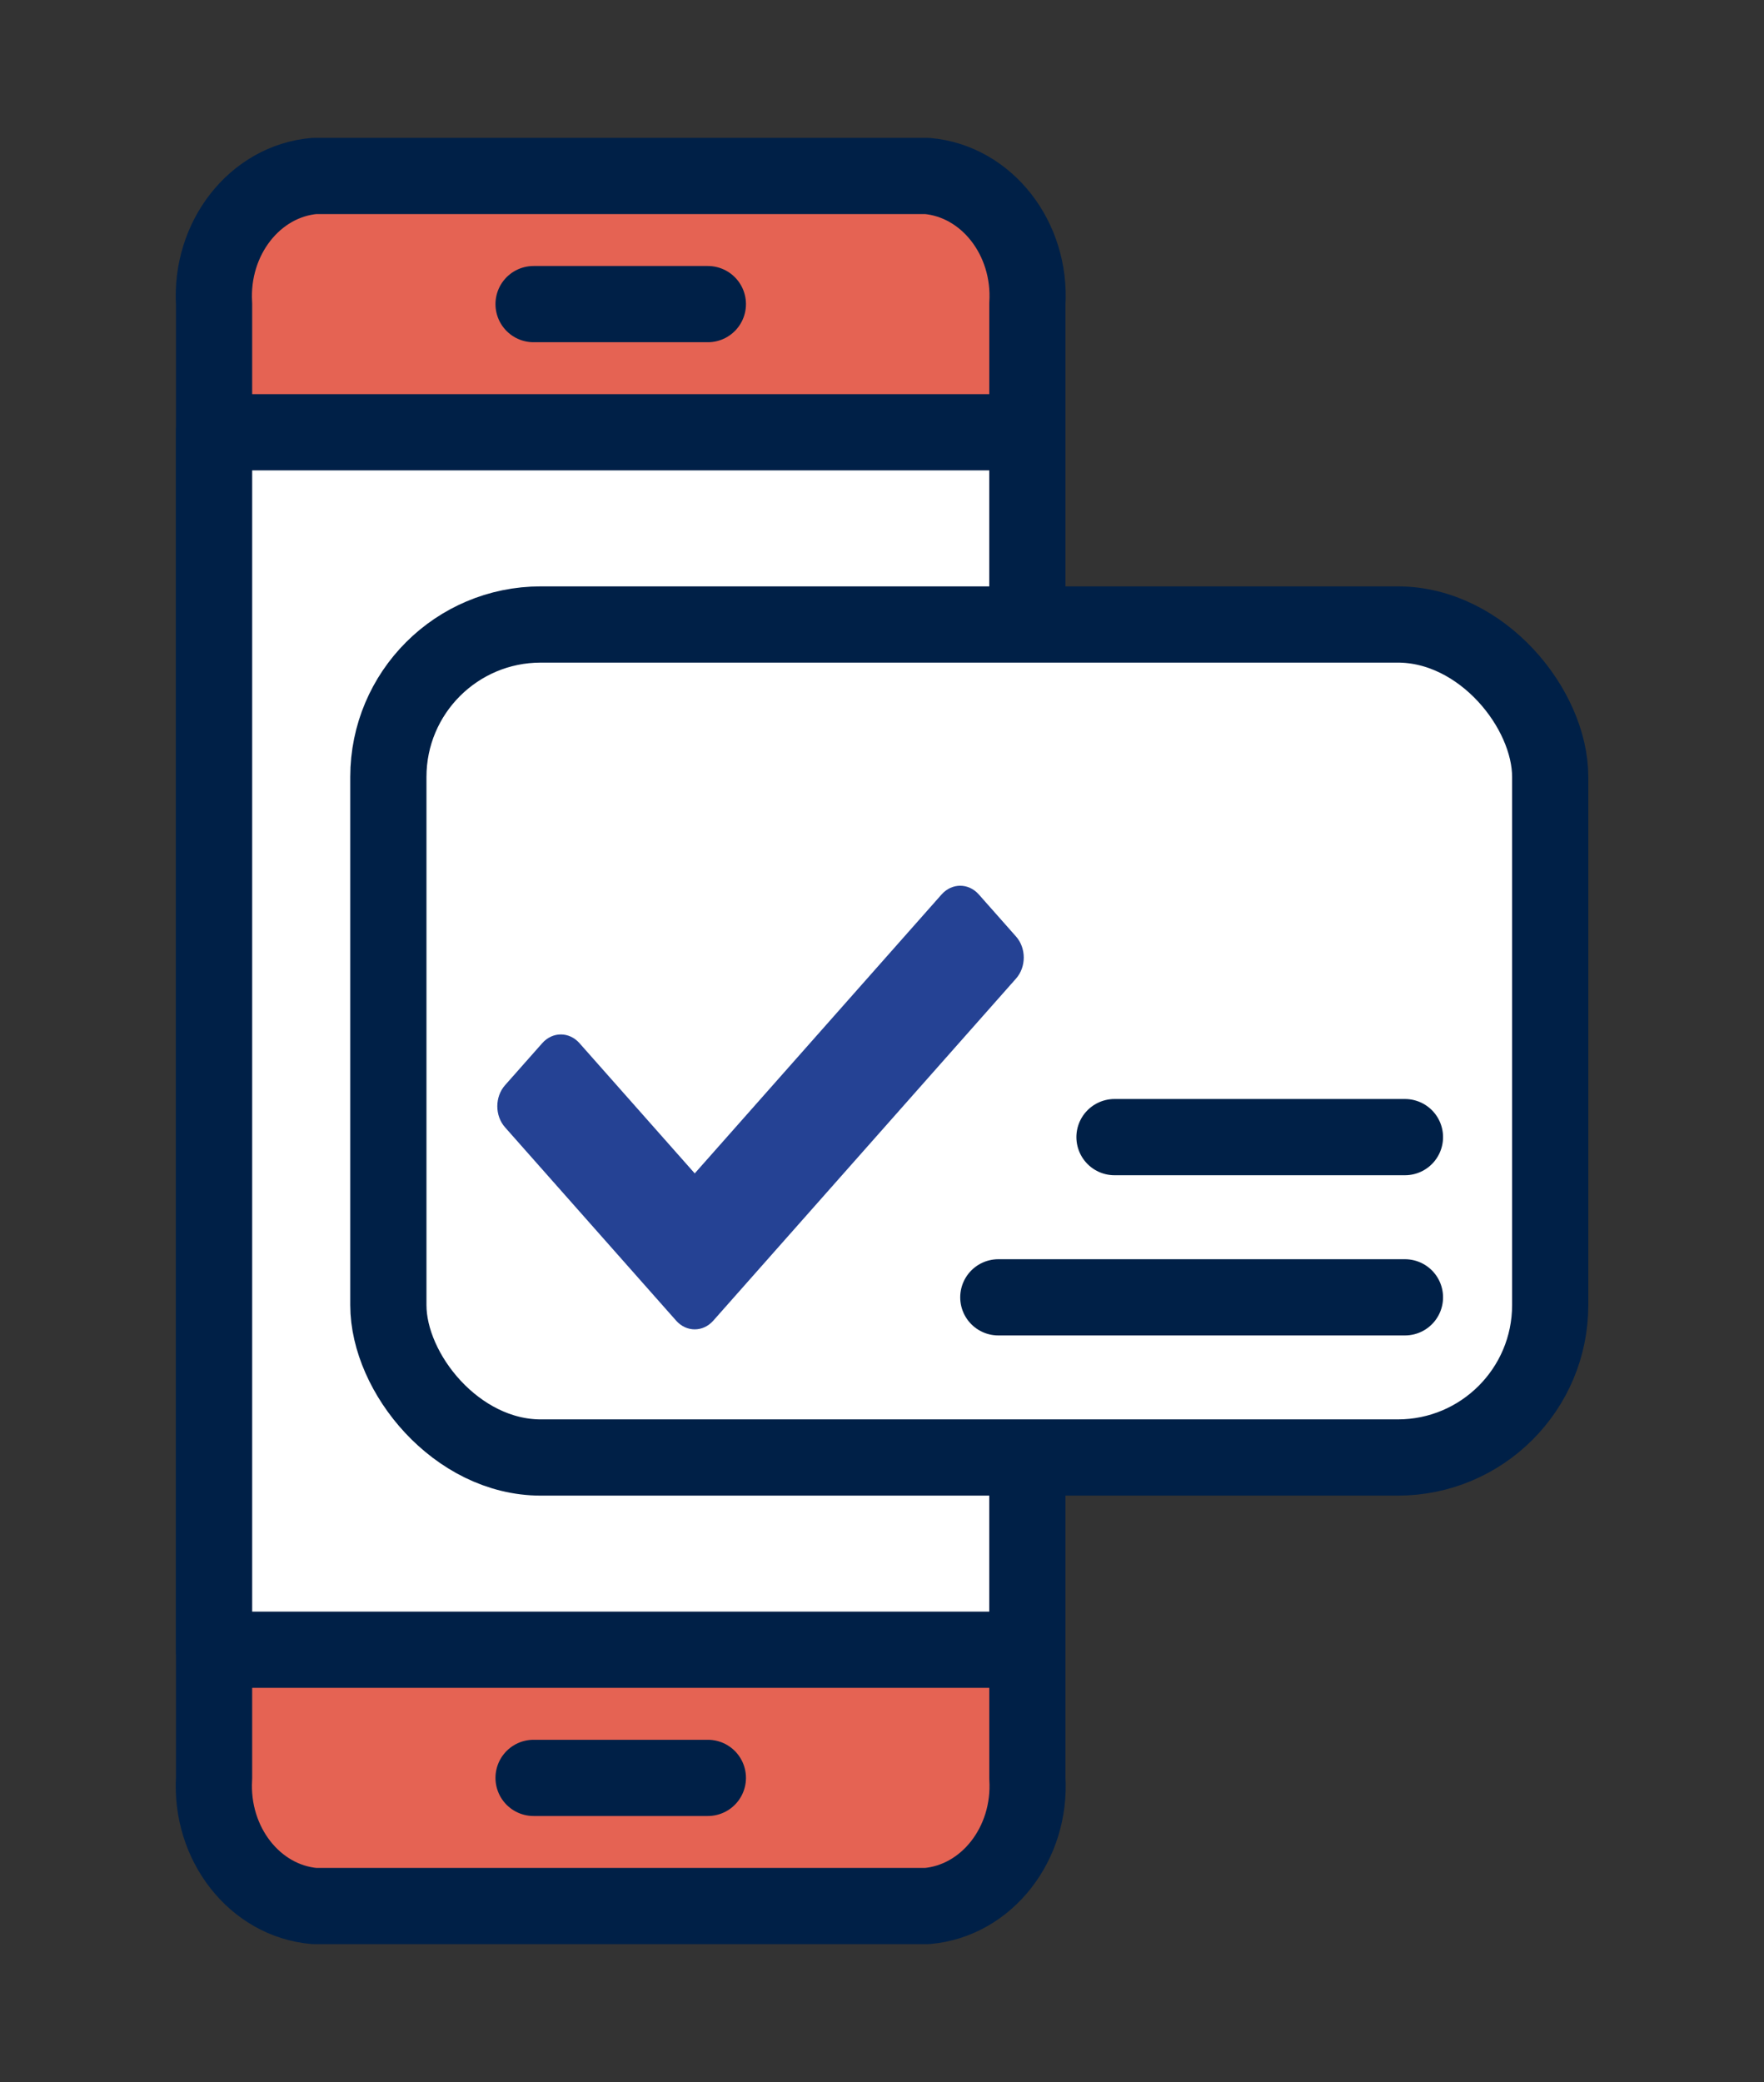
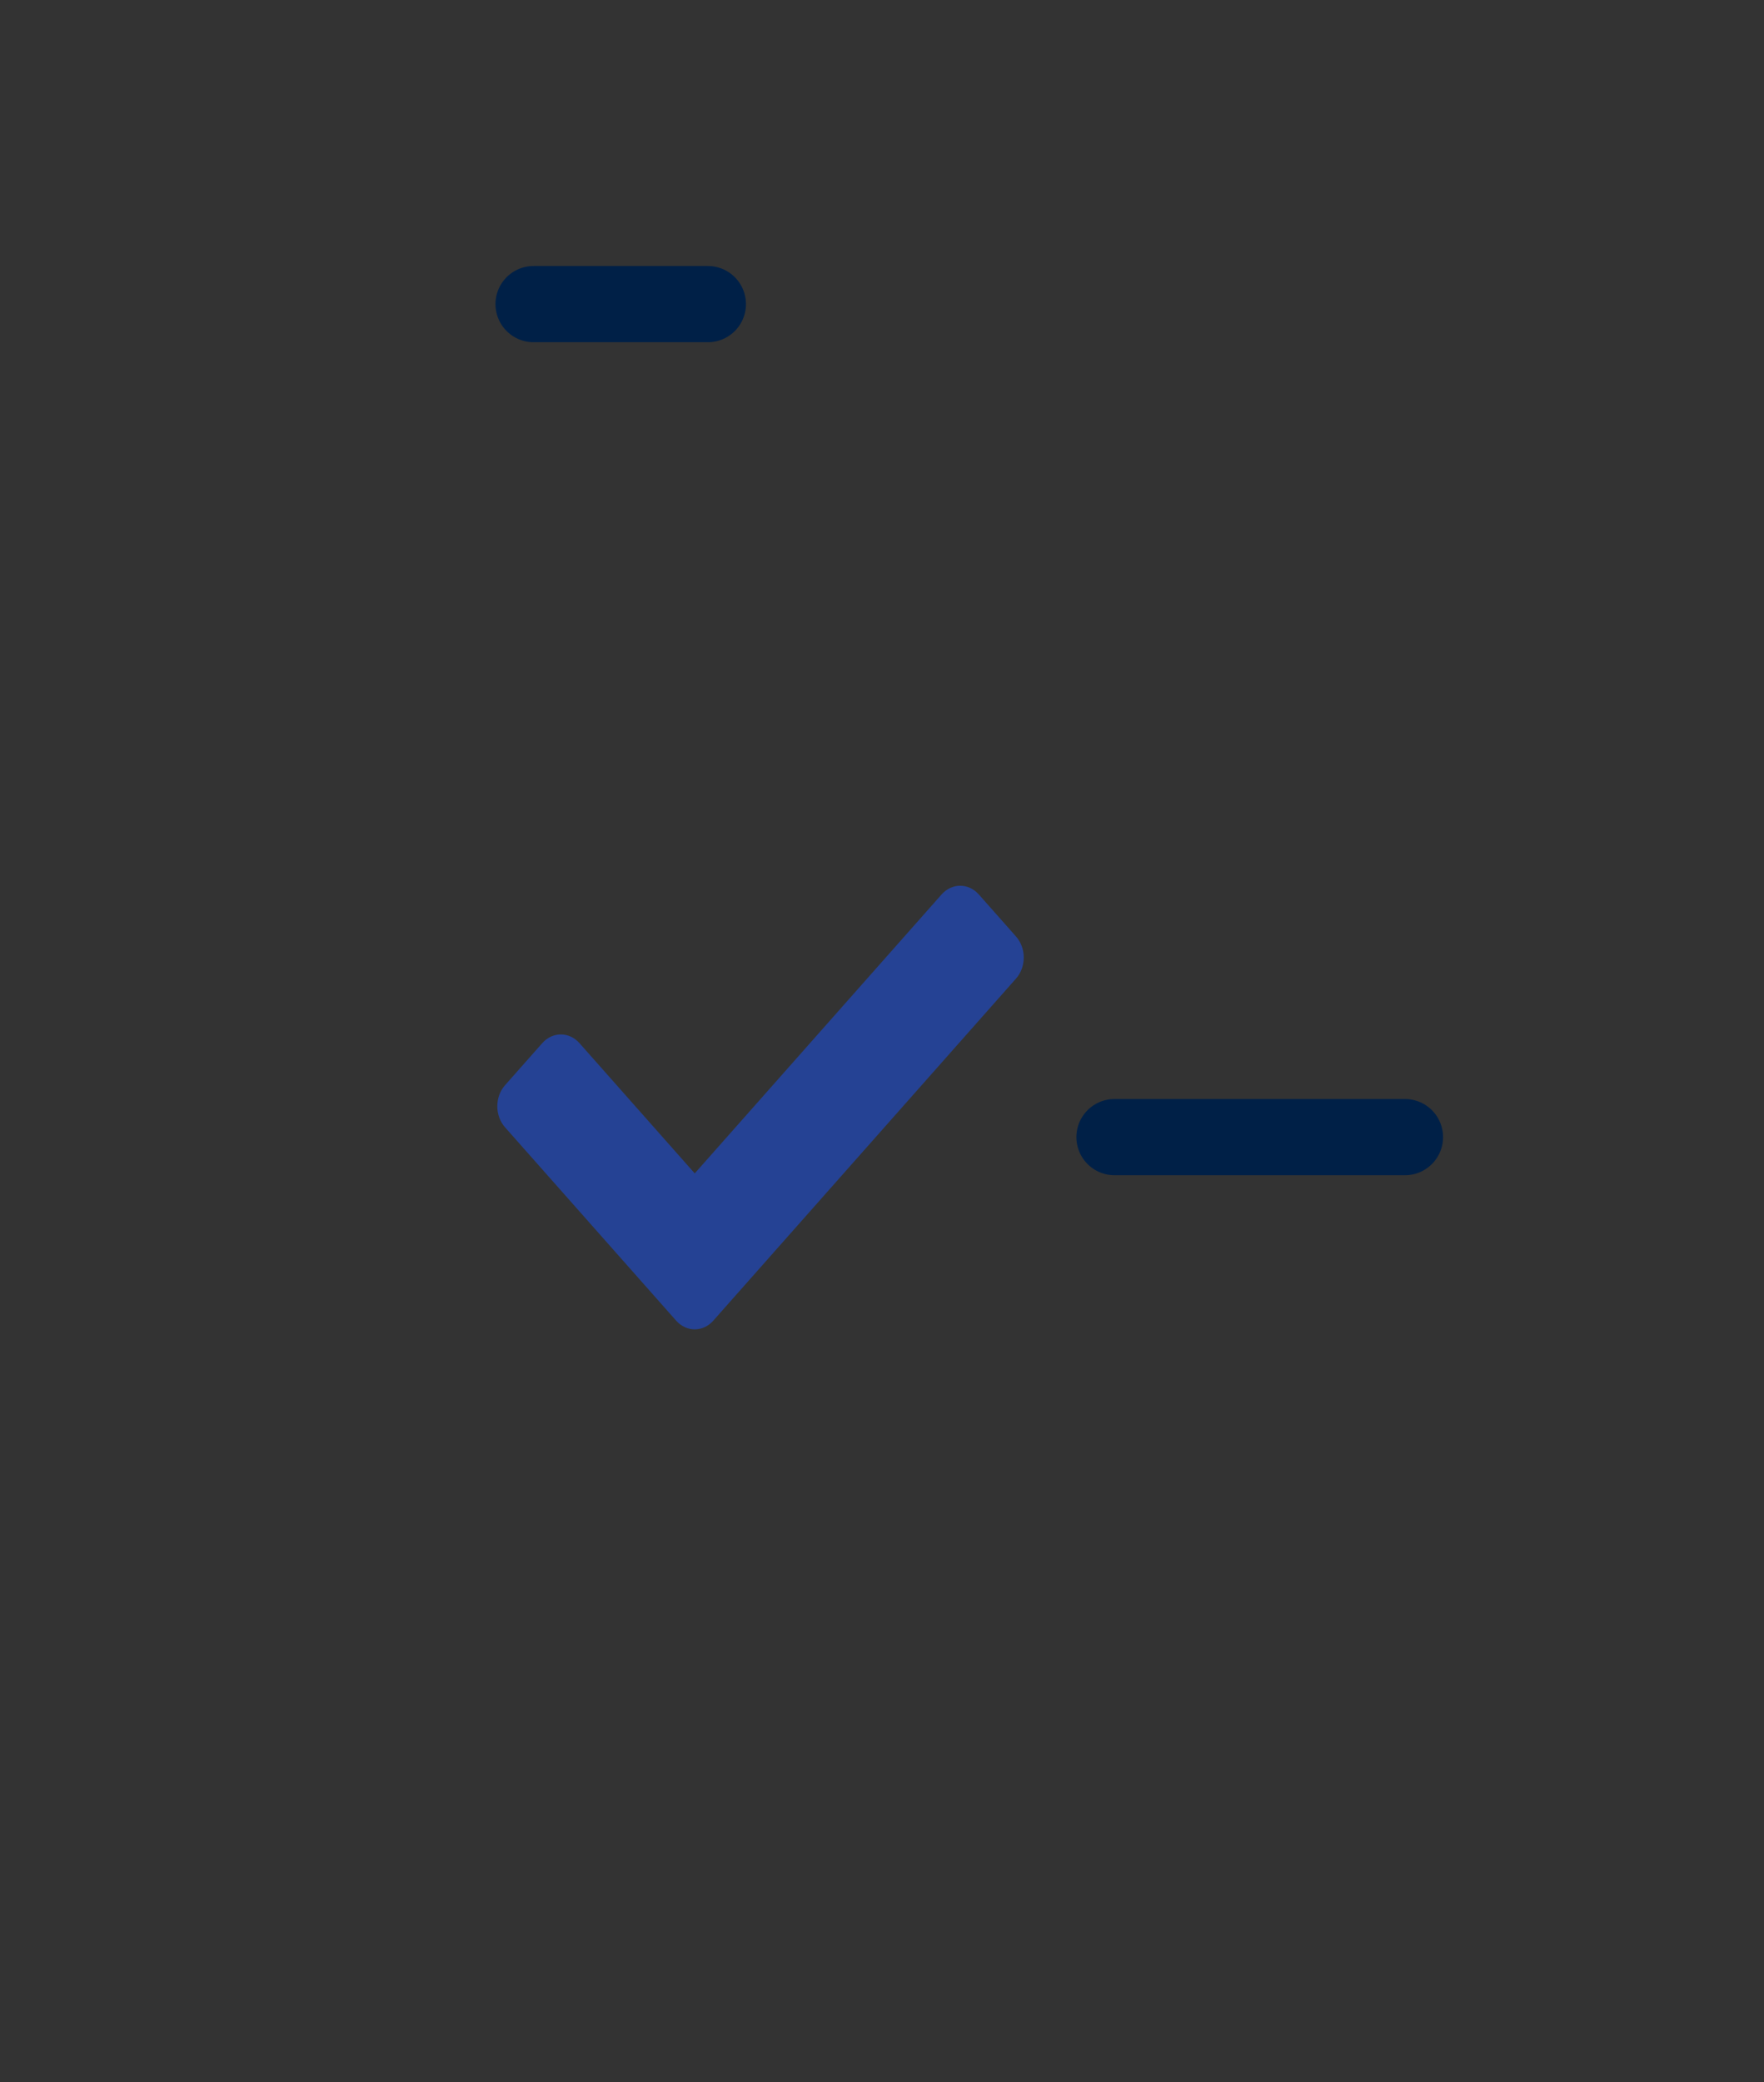
<svg xmlns="http://www.w3.org/2000/svg" width="50px" height="59px" viewBox="0 0 50 59" version="1.1">
  <rect x="0" y="0" width="50" height="59" fill="#333333" stroke="none" />
  <title>icon / journey / text</title>
  <g id="Page-1" stroke="none" stroke-width="1" fill="none" fill-rule="evenodd">
    <g id="Mark_Lindsay_Desktop_Homepage" transform="translate(-704, -1890)">
      <g id="Group-7" transform="translate(257, 1858)">
        <g id="icon-/-journey-/-text" transform="translate(447, 32)">
          <g id="Group-6" transform="translate(6.061, 4.986)">
            <g id="iconfinder_valentine-08_2903562" stroke="#002047" stroke-linecap="round" stroke-linejoin="round" stroke-width="2.16">
-               <path d="M23.059,3.632 L23.059,45.396 C23.174,47.263 21.904,48.882 20.213,49.028 L2.853,49.028 C1.162,48.882 -0.107,47.263 0.007,45.396 L0.007,3.632 C-0.107,1.766 1.162,0.146 2.853,0 L20.213,0 C21.904,0.146 23.174,1.766 23.059,3.632 L23.059,3.632 Z" id="Path" fill="#E56353" fill-rule="nonzero" />
-               <rect id="Rectangle" fill="#FFFFFF" fill-rule="nonzero" x="0.007" y="7.263" width="23.052" height="34.501" />
              <line x1="9.063" y1="3.632" x2="14.003" y2="3.632" id="Path" />
-               <rect id="Rectangle" fill="#FFFFFF" fill-rule="nonzero" x="4.947" y="12.711" width="32.932" height="23.606" rx="4.32" />
-               <line x1="9.063" y1="45.396" x2="14.003" y2="45.396" id="Path" />
-               <line x1="22.236" y1="31.778" x2="33.762" y2="31.778" id="Path" />
              <line x1="25.529" y1="27.238" x2="33.762" y2="27.238" id="Path" />
            </g>
            <g id="check" transform="translate(8.035, 20.114)" fill="#254294" fill-rule="nonzero">
              <path d="M5.068,12.324 L0.219,6.846 C-0.073,6.516 -0.073,5.983 0.219,5.653 L1.274,4.461 C1.565,4.132 2.037,4.132 2.329,4.461 L5.596,8.152 L12.593,0.247 C12.885,-0.082 13.357,-0.082 13.648,0.247 L14.703,1.439 C14.995,1.768 14.995,2.302 14.703,2.631 L6.123,12.324 C5.832,12.654 5.36,12.654 5.068,12.324 L5.068,12.324 Z" id="Path" />
            </g>
          </g>
        </g>
      </g>
    </g>
  </g>
</svg>